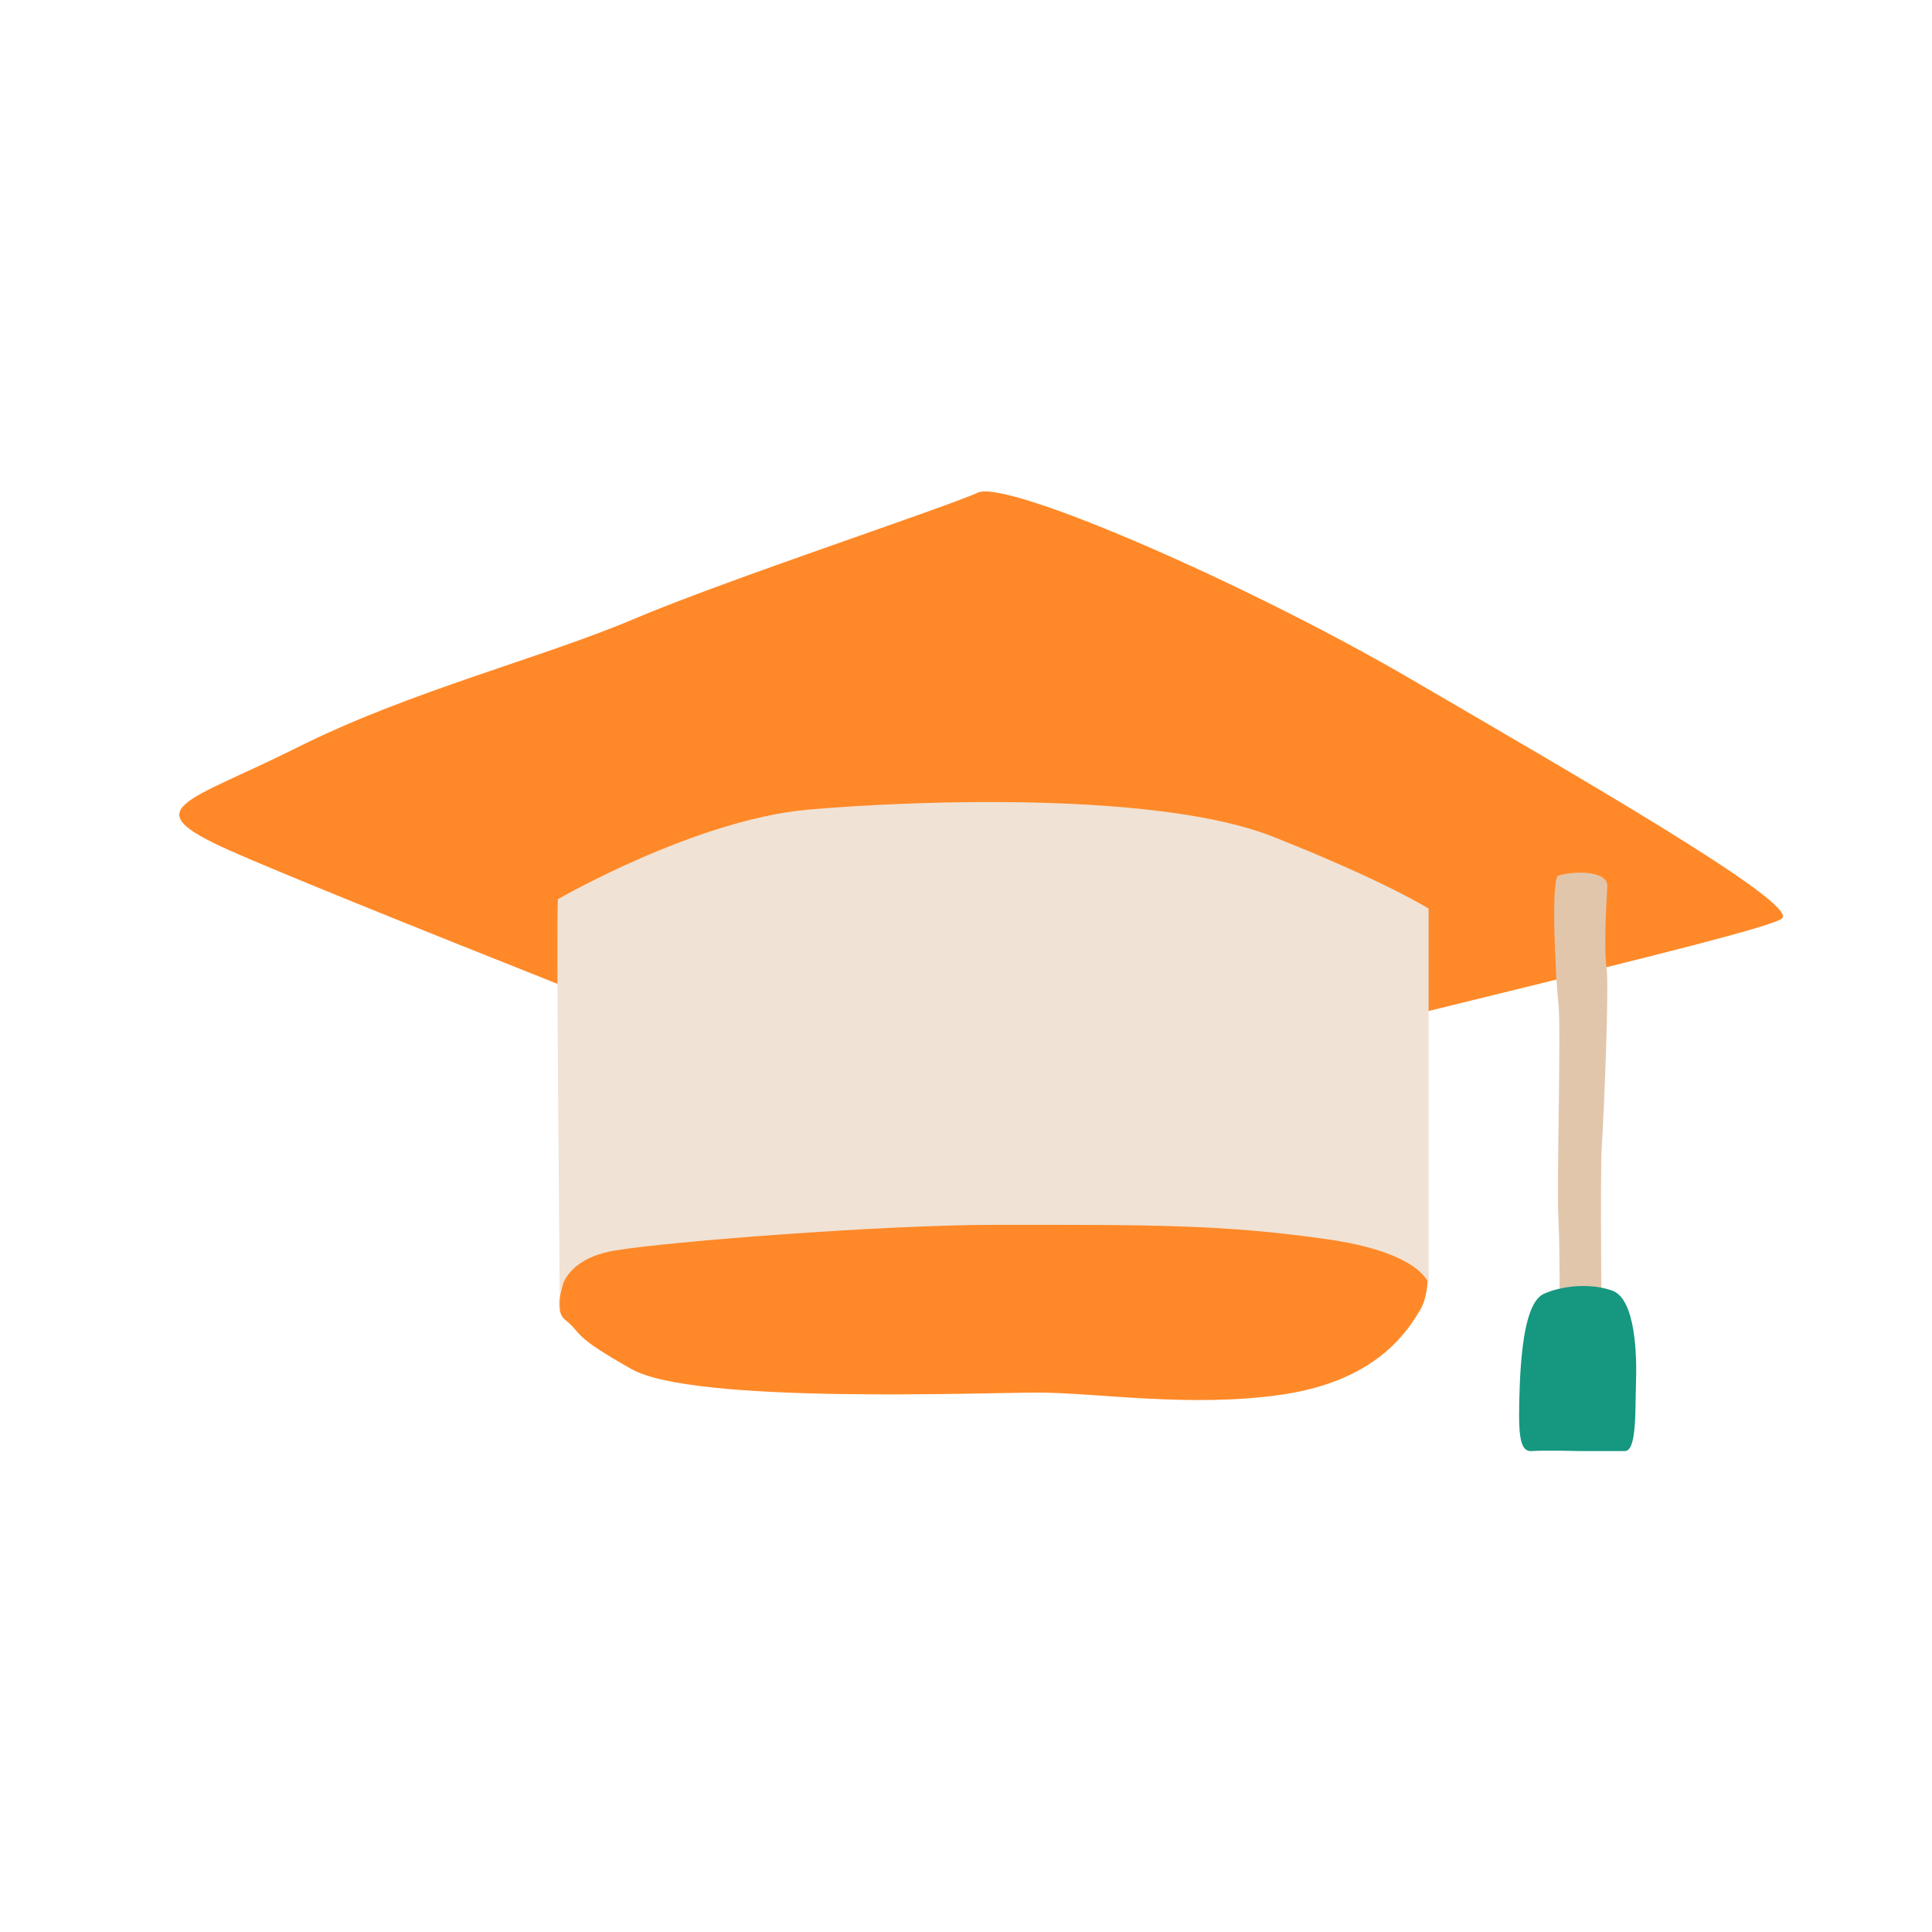
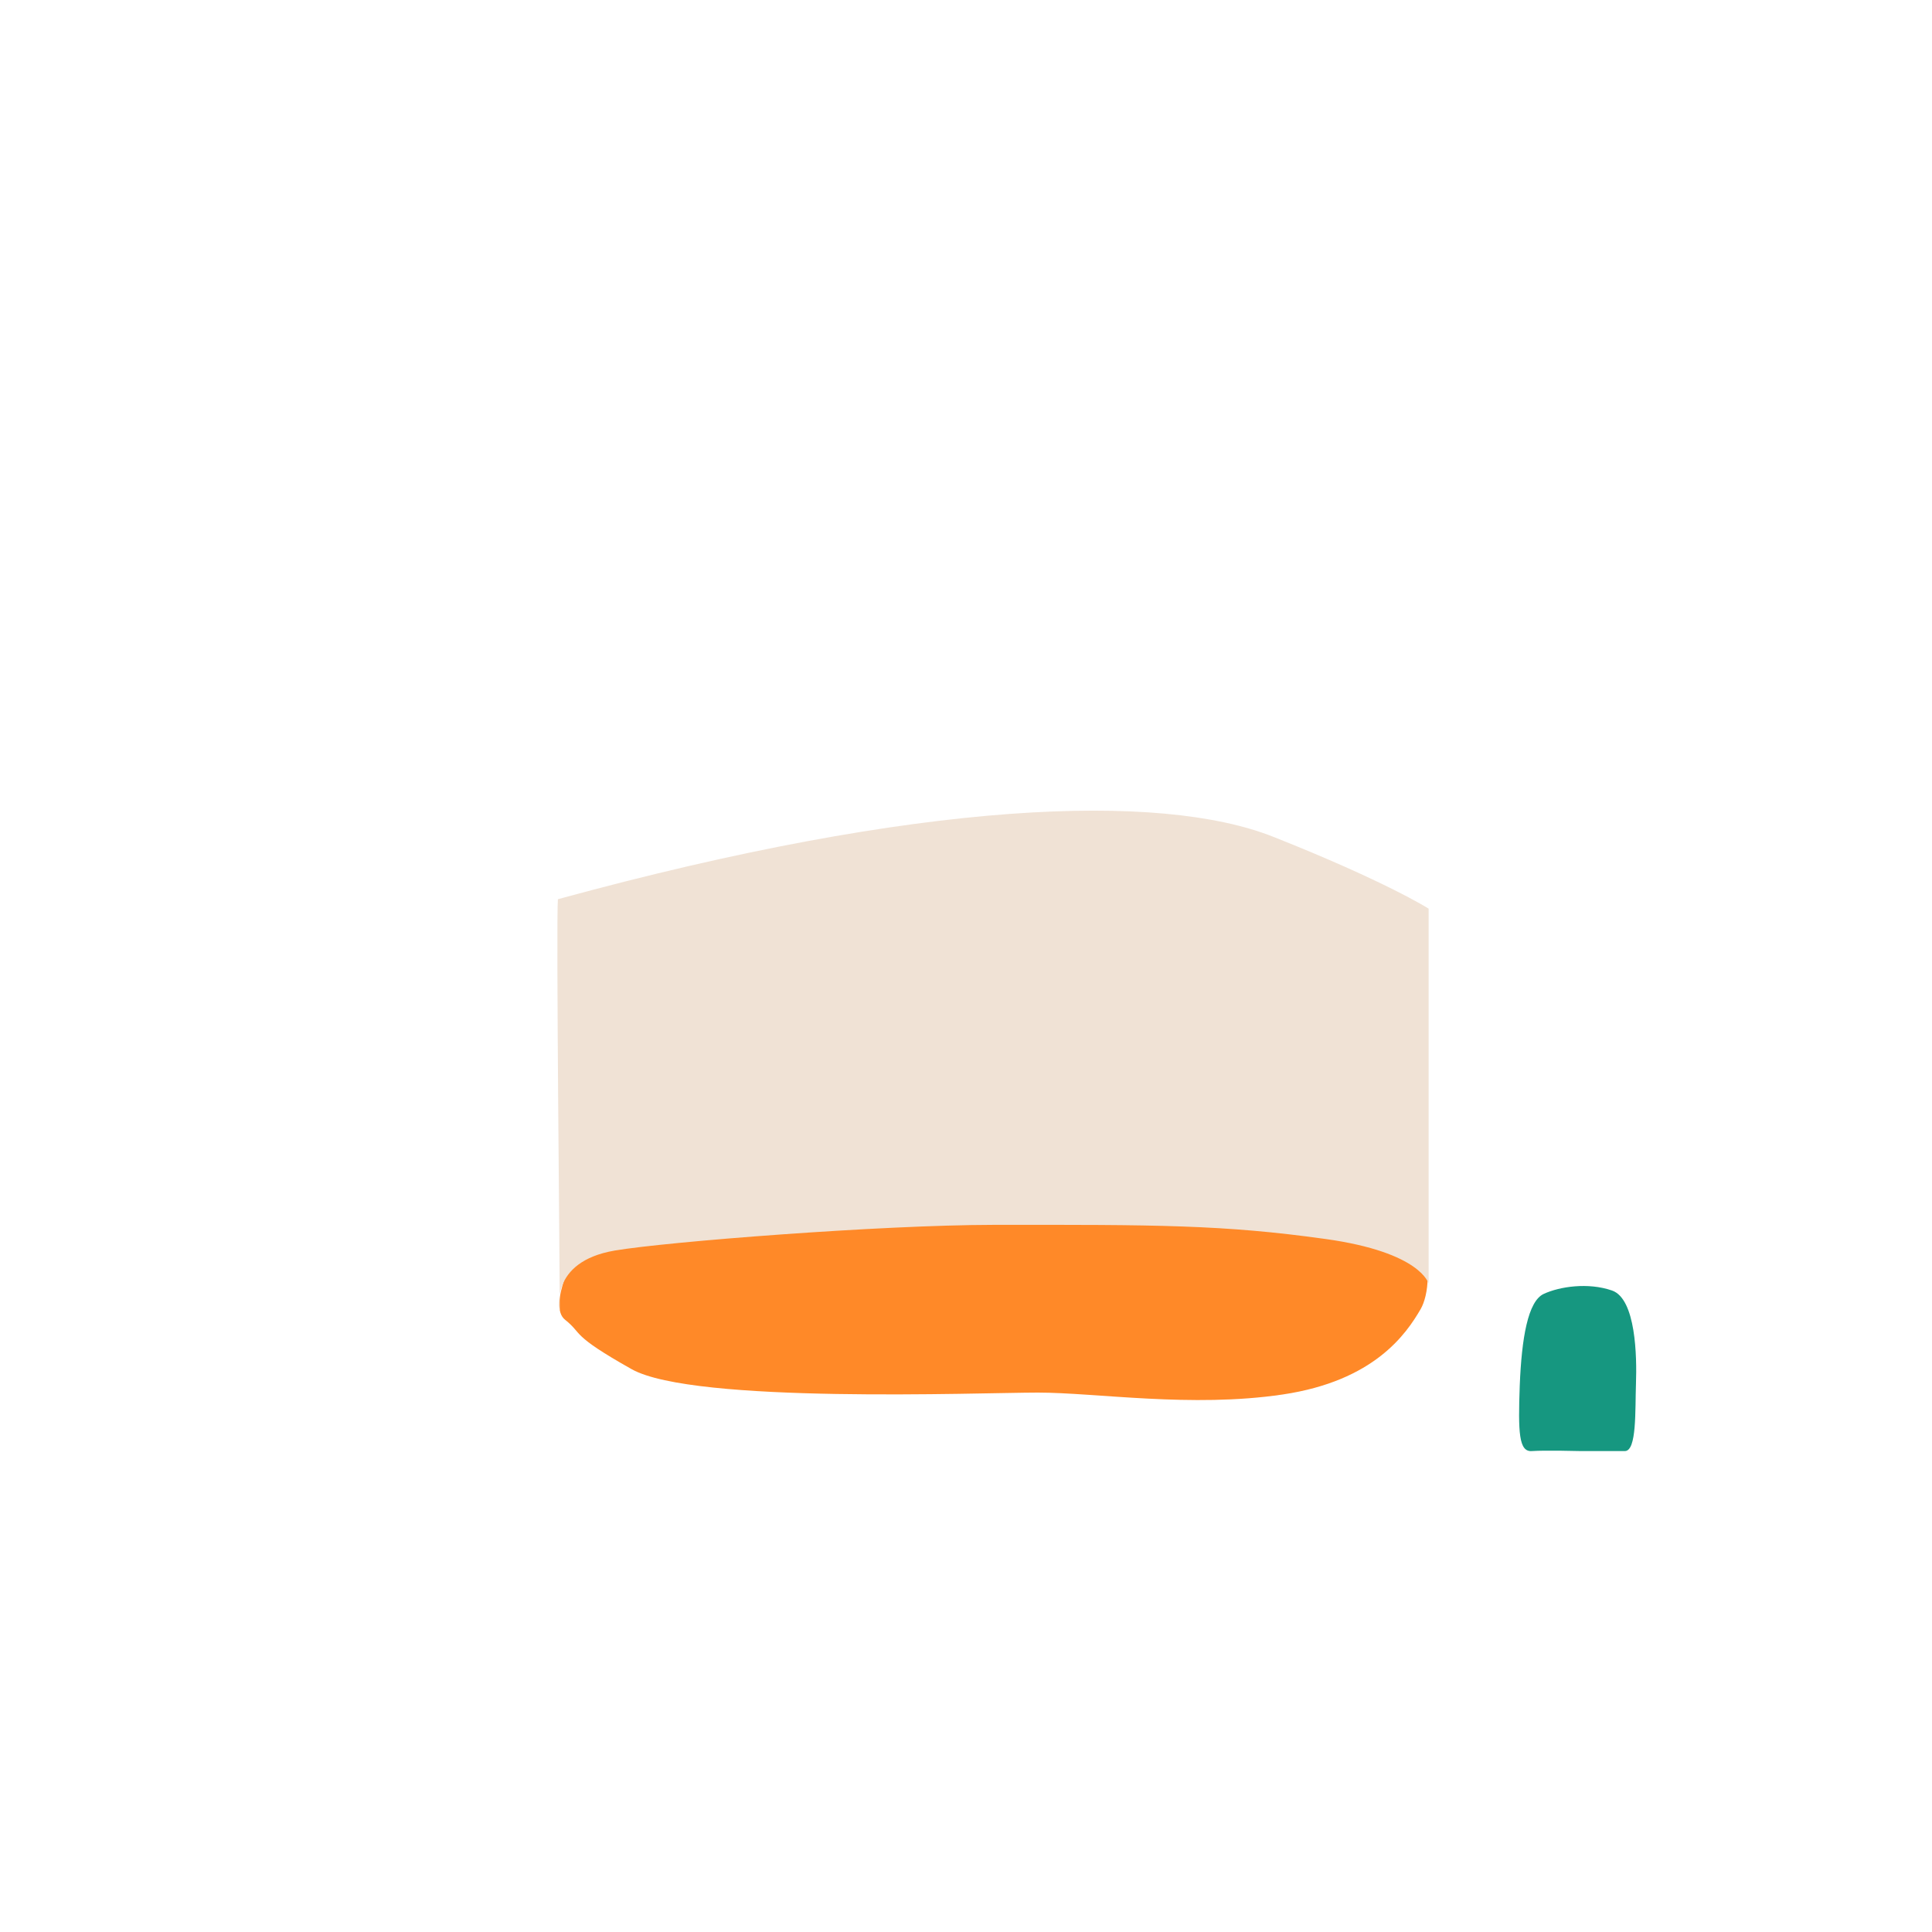
<svg xmlns="http://www.w3.org/2000/svg" width="419" height="419" viewBox="0 0 419 419" fill="none">
  <path d="M164.409 248.495C130.98 259.297 125.21 270.959 125.21 270.959C125.21 270.959 118.622 283.111 122.55 286.221C126.479 289.331 123.532 289.372 136.994 296.942C150.497 304.511 212.447 302.015 225.091 302.015C237.734 302.015 258.398 305.371 278.202 302.425C298.007 299.479 304.963 289.331 308.113 283.889C311.264 278.447 313.596 253.978 270.182 251.85C226.809 249.763 164.409 248.495 164.409 248.495Z" fill="#FF8928" />
-   <path d="M187.16 239.206C174.68 234.787 70.421 193.665 49.757 184.417C29.094 175.17 40.06 174.31 64.528 162.076C88.957 149.842 117.64 142.681 137.444 134.252C157.249 125.823 205.736 109.824 212.038 106.837C218.38 103.891 270.632 126.641 306.026 147.305C341.42 167.968 389.908 195.792 386.512 199.148C383.157 202.503 273.537 226.972 253.733 234.133C233.97 241.334 220.467 251.032 187.16 239.206Z" fill="#FF8928" />
-   <path d="M120.995 195.015C120.995 195.015 150.906 177.707 175.375 175.579C199.844 173.451 251.646 171.774 276.115 181.471C300.584 191.169 309.832 197.061 309.832 197.061C309.832 197.061 309.832 267.89 309.832 278.406C309.832 278.406 308.277 271.613 287.491 268.708C265.272 265.599 250.869 265.599 215.352 265.639C190.883 265.68 144.769 269.281 133.353 271.204C118.95 273.659 121.405 284.257 121.405 284.257C121.405 275.46 120.586 200.048 120.995 195.015Z" fill="#F0E2D5" />
-   <path d="M337.982 189.9C336.263 190.432 337.368 212.323 337.982 217.725C338.596 223.126 337.573 256.597 337.982 264.412C338.391 272.227 338.186 290.436 338.186 290.436H347.393C347.393 290.436 346.984 254.592 347.393 248.495C347.802 242.357 349.03 213.878 348.416 209.786C347.802 205.695 348.375 195.874 348.58 192.274C348.784 188.673 341.173 188.877 337.982 189.9Z" fill="#E2C6AC" />
+   <path d="M120.995 195.015C199.844 173.451 251.646 171.774 276.115 181.471C300.584 191.169 309.832 197.061 309.832 197.061C309.832 197.061 309.832 267.89 309.832 278.406C309.832 278.406 308.277 271.613 287.491 268.708C265.272 265.599 250.869 265.599 215.352 265.639C190.883 265.68 144.769 269.281 133.353 271.204C118.95 273.659 121.405 284.257 121.405 284.257C121.405 275.46 120.586 200.048 120.995 195.015Z" fill="#F0E2D5" />
  <path d="M342.852 314.7C342.852 314.7 334.996 314.496 332.214 314.7C329.39 314.905 329.227 310.69 329.595 300.461C330.004 290.231 331.355 282.211 334.792 280.615C338.229 279.02 344.407 278.079 349.604 279.879C354.801 281.679 355.005 294.241 354.801 300.051C354.596 305.862 355.005 314.7 352.386 314.7C349.809 314.7 342.852 314.7 342.852 314.7Z" fill="#169780" />
</svg>